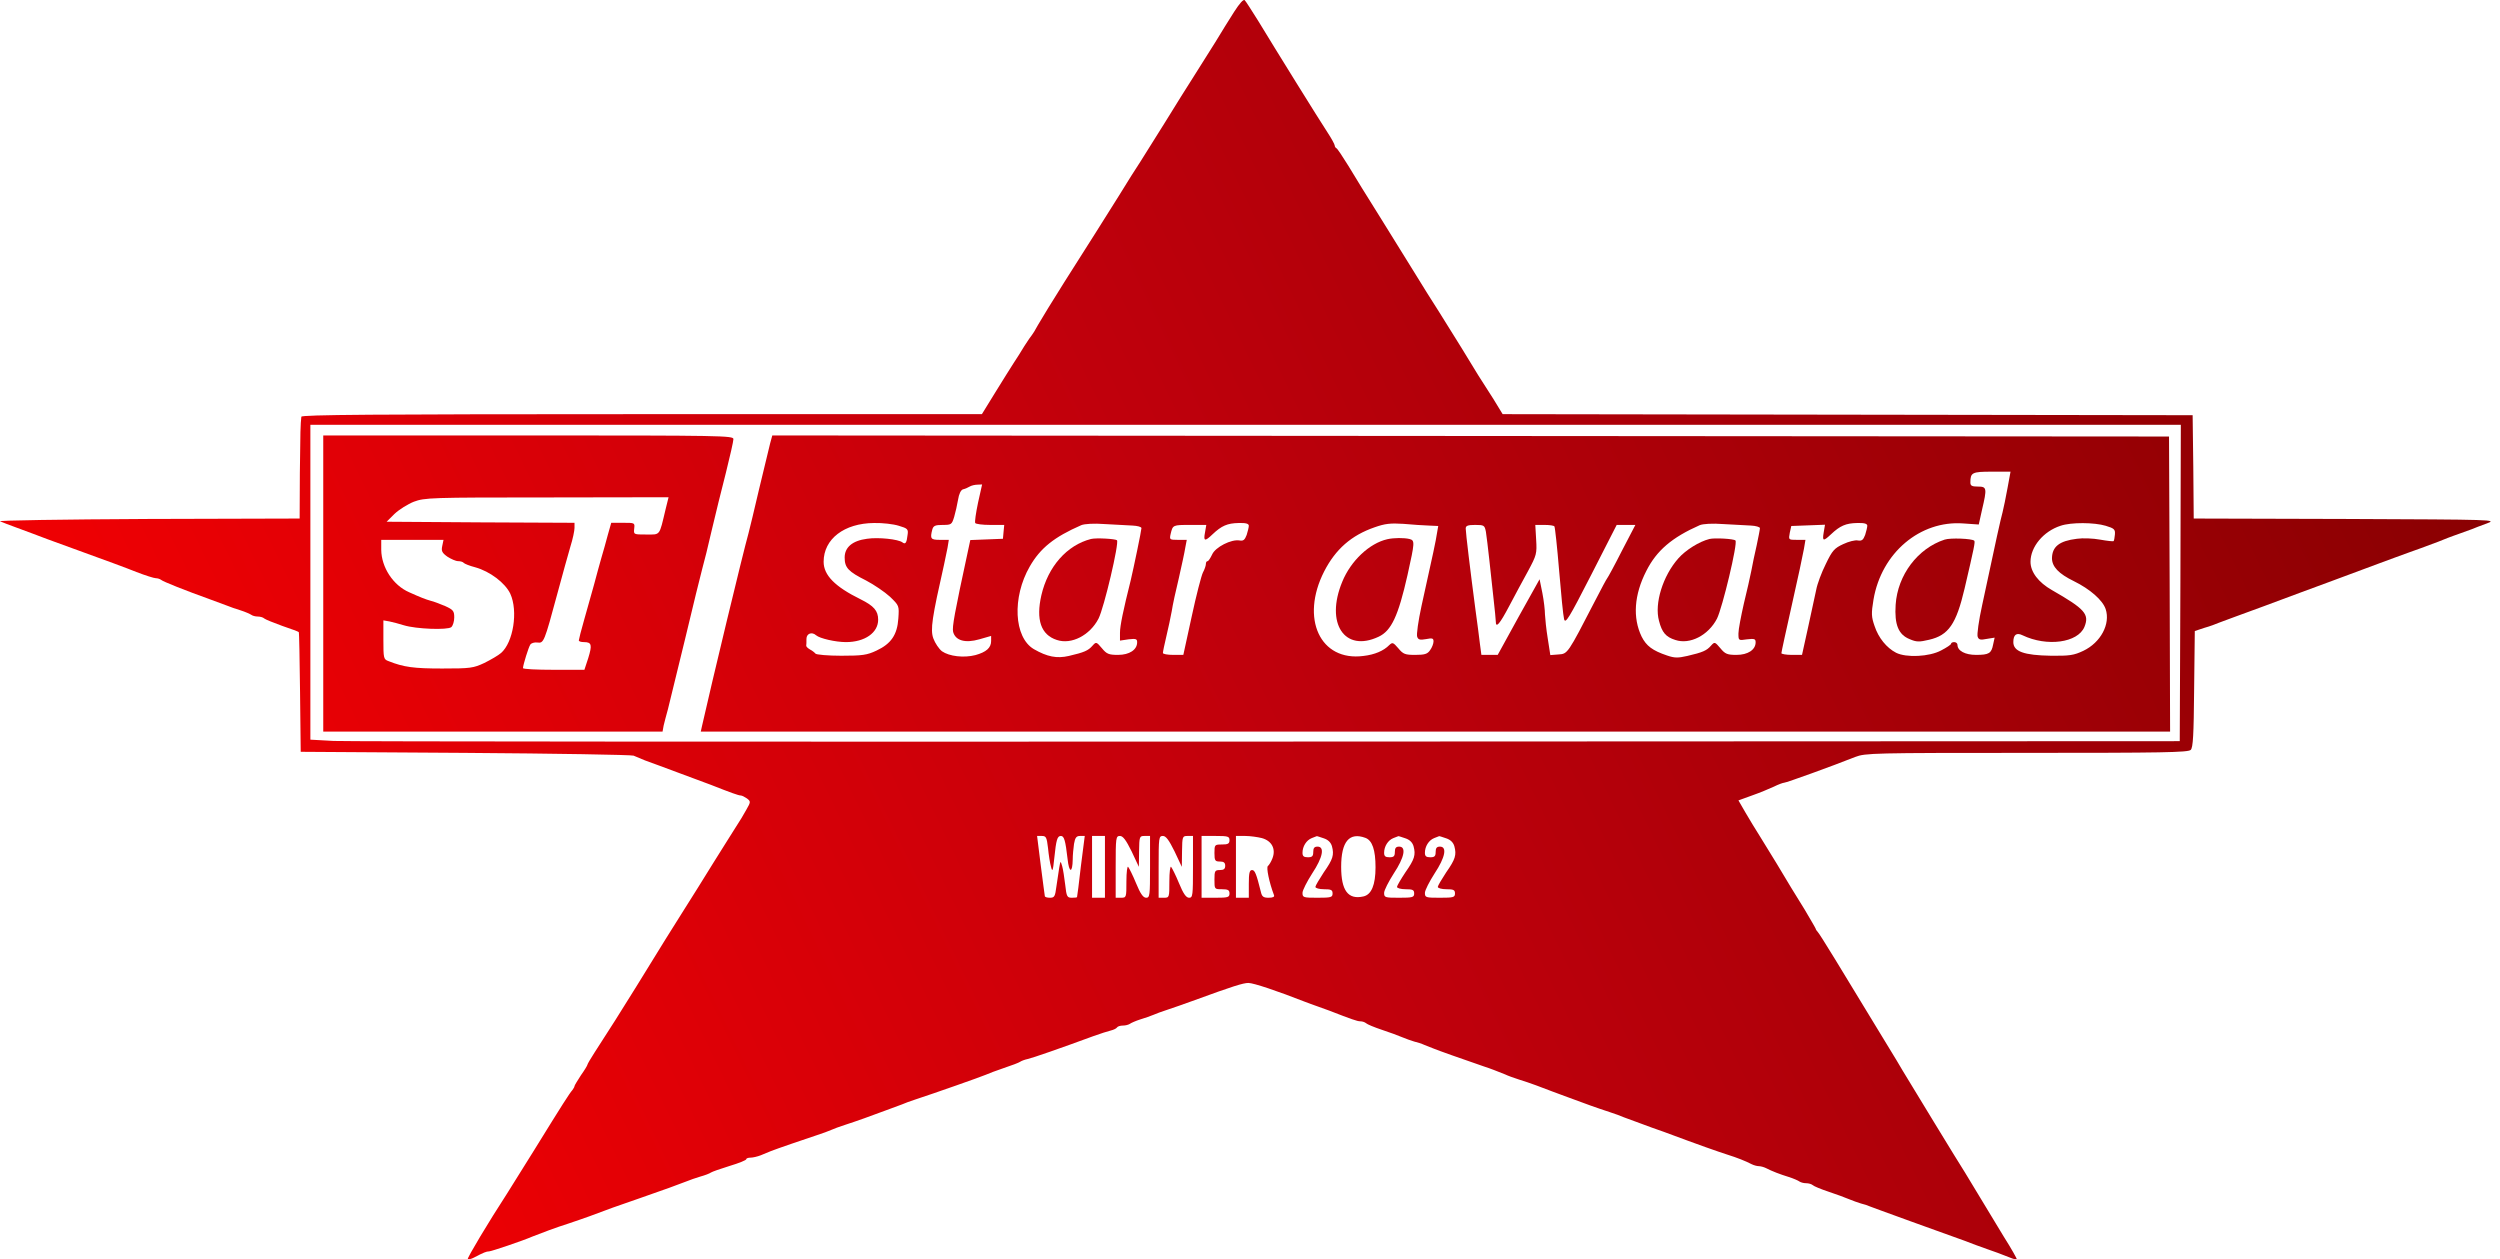
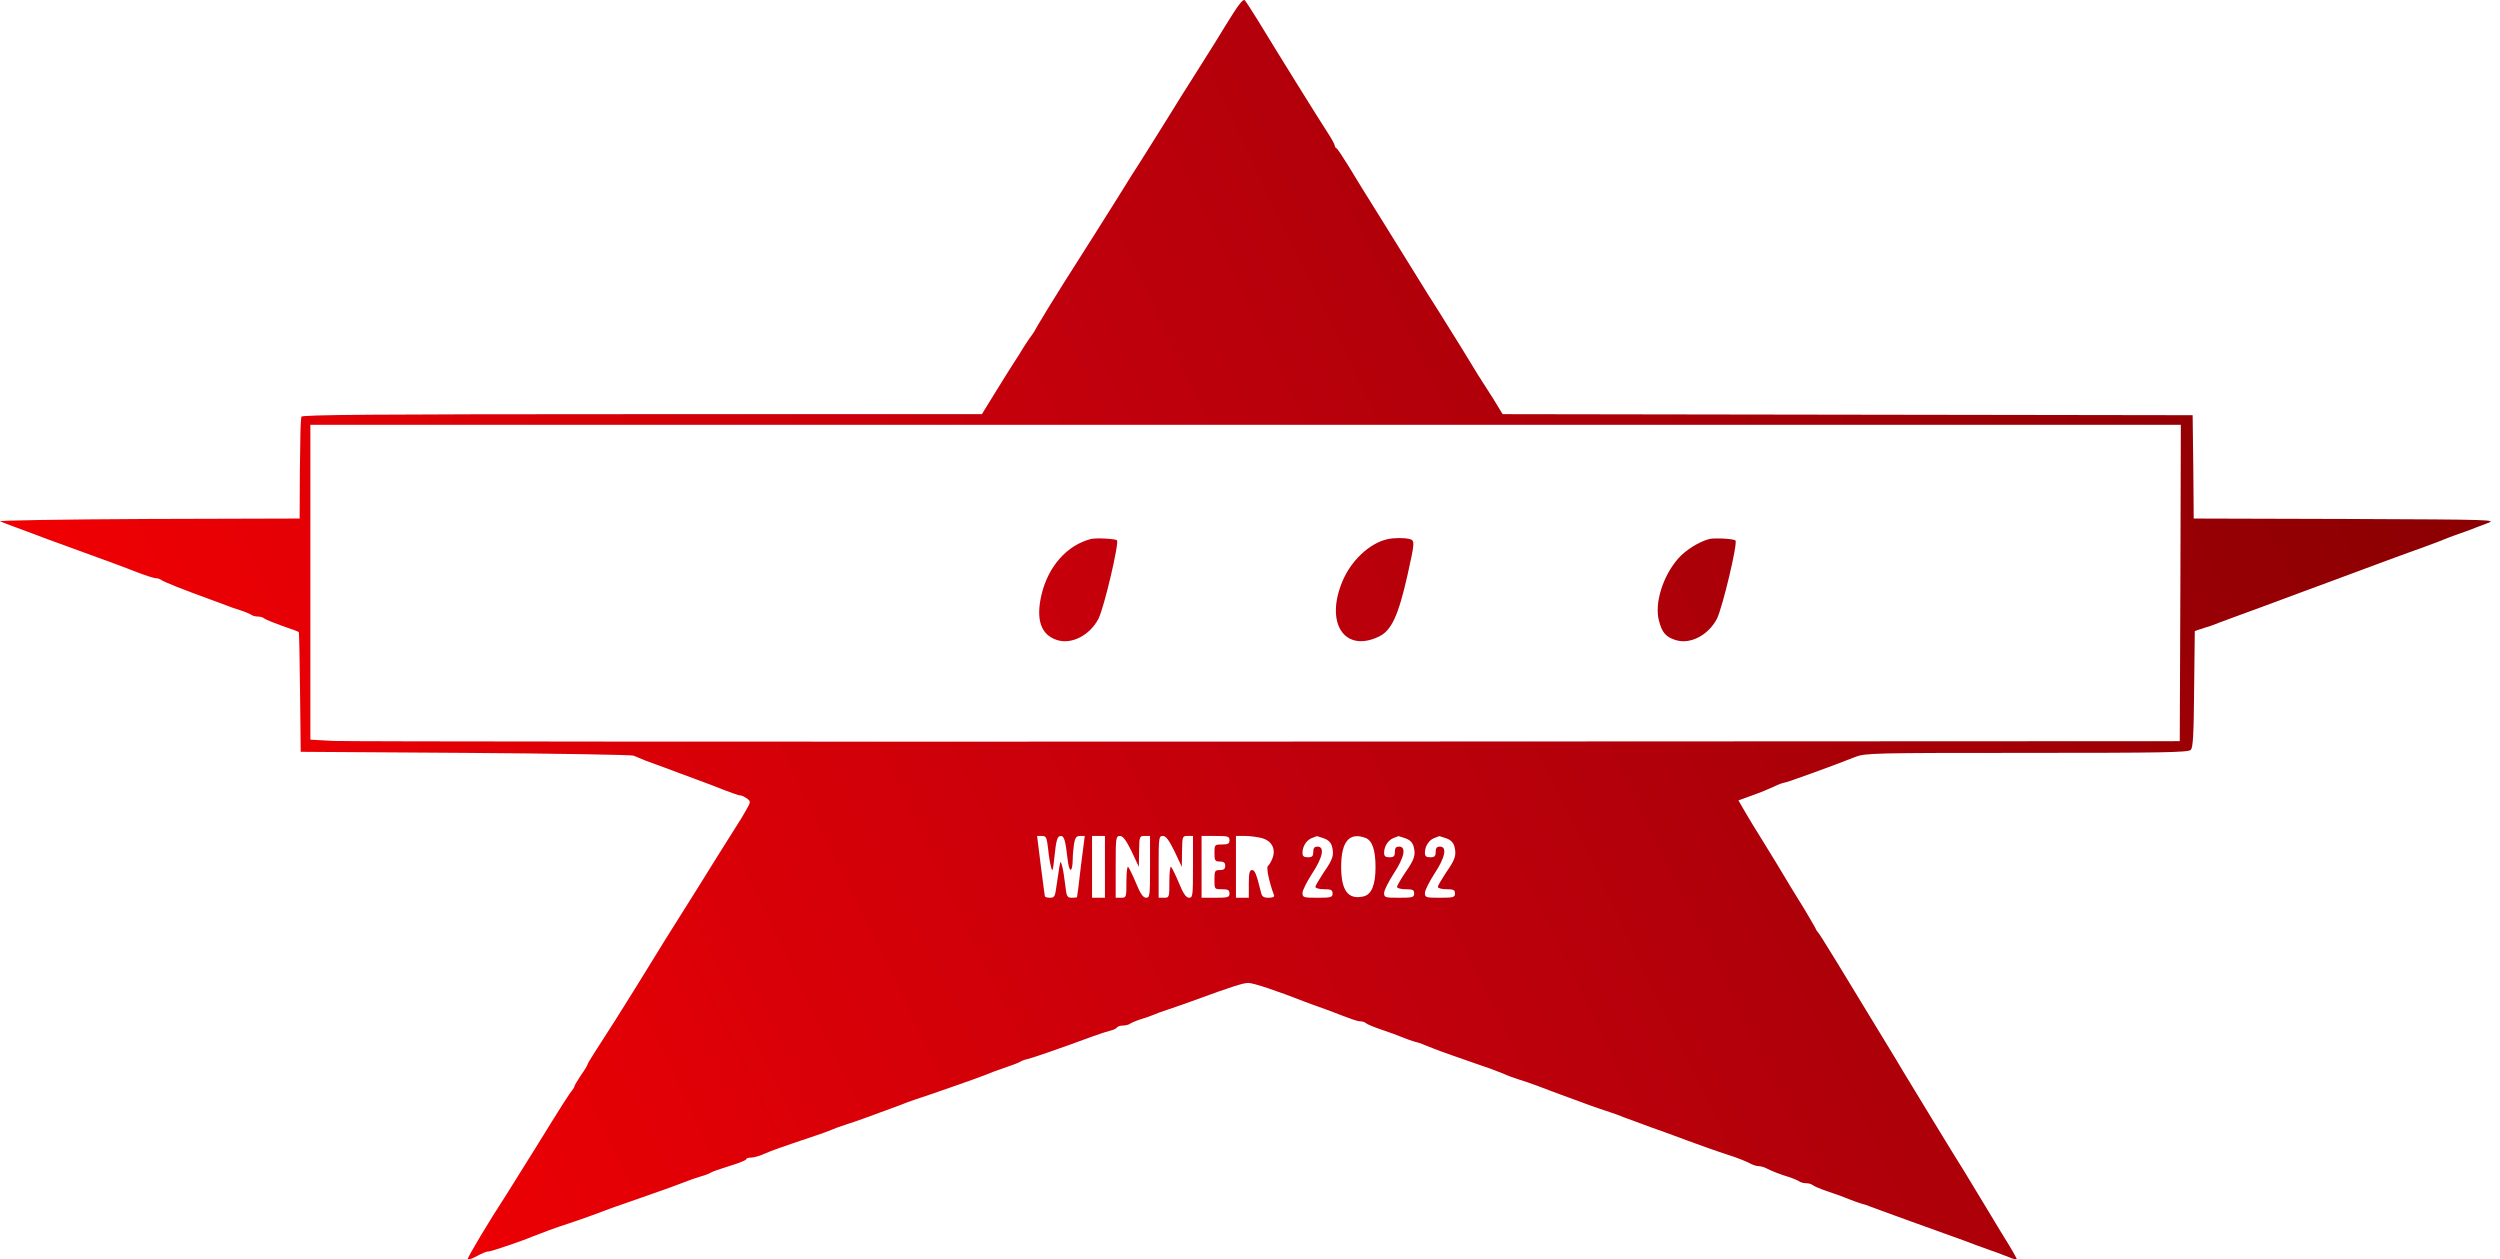
<svg xmlns="http://www.w3.org/2000/svg" width="133" height="67" viewBox="0 0 133 67" fill="none">
  <path d="M65.66 0.623C65.409 1.02 64.952 1.746 64.655 2.244C64.347 2.732 63.833 3.548 63.513 4.058C63.193 4.556 62.496 5.667 61.982 6.506C61.456 7.344 60.862 8.285 60.668 8.602C60.462 8.908 59.948 9.724 59.525 10.416C58.623 11.855 58.166 12.58 56.624 15.006C56.018 15.969 55.39 16.989 55.23 17.273C55.081 17.556 54.921 17.805 54.887 17.839C54.853 17.873 54.681 18.123 54.499 18.406C54.327 18.689 54.076 19.097 53.927 19.313C53.79 19.528 53.345 20.231 52.956 20.865L52.237 22.033H34.14C19.756 22.033 16.055 22.067 16.032 22.169C15.986 22.565 15.975 22.951 15.952 25.172L15.941 27.586L7.863 27.609C3.328 27.631 -0.122 27.688 0.003 27.733C0.129 27.79 0.517 27.938 0.86 28.062C1.203 28.187 1.591 28.334 1.717 28.38C1.843 28.436 2.951 28.844 4.173 29.286C5.396 29.728 6.79 30.238 7.258 30.431C7.726 30.612 8.195 30.76 8.286 30.76C8.389 30.76 8.515 30.805 8.572 30.85C8.675 30.941 9.84 31.406 11.257 31.916C11.599 32.04 11.988 32.188 12.113 32.233C12.239 32.29 12.547 32.392 12.799 32.471C13.05 32.55 13.302 32.664 13.37 32.709C13.427 32.754 13.576 32.8 13.713 32.8C13.85 32.8 13.998 32.845 14.056 32.902C14.124 32.958 14.547 33.128 15.015 33.298C15.484 33.457 15.883 33.604 15.895 33.627C15.918 33.638 15.941 35.089 15.963 36.823L15.998 39.996L24.738 40.053C29.547 40.087 33.58 40.155 33.706 40.2C34.174 40.404 34.403 40.495 35.077 40.733C35.454 40.869 35.865 41.028 35.991 41.073C36.117 41.118 36.528 41.277 36.905 41.413C37.282 41.549 37.693 41.708 37.819 41.753C38.881 42.172 39.292 42.32 39.407 42.32C39.475 42.32 39.624 42.399 39.738 42.478C39.944 42.637 39.944 42.66 39.704 43.079C39.578 43.317 39.327 43.725 39.155 43.986C38.984 44.247 38.447 45.119 37.944 45.913C37.453 46.706 36.779 47.794 36.436 48.327C35.762 49.381 35.237 50.242 33.866 52.463C32.998 53.869 32.461 54.708 31.627 55.999C31.421 56.317 31.25 56.611 31.25 56.645C31.25 56.679 31.101 56.929 30.907 57.201C30.724 57.484 30.564 57.745 30.564 57.779C30.564 57.824 30.507 57.915 30.45 57.994C30.29 58.176 29.936 58.731 28.451 61.134C27.776 62.222 27.102 63.298 26.965 63.514C26.006 64.987 24.84 66.936 24.886 66.982C24.92 67.016 25.069 66.982 25.217 66.902C25.732 66.63 25.88 66.574 26.017 66.574C26.131 66.574 27.788 66.018 28.336 65.78C28.793 65.599 29.604 65.293 30.221 65.1C30.564 64.987 31.078 64.806 31.364 64.704C32.198 64.386 32.952 64.114 34.049 63.74C35.203 63.344 36.219 62.97 36.562 62.834C36.688 62.777 36.996 62.675 37.248 62.596C37.499 62.528 37.762 62.426 37.819 62.38C37.887 62.335 38.333 62.176 38.813 62.029C39.304 61.882 39.704 61.723 39.704 61.666C39.704 61.621 39.807 61.587 39.932 61.587C40.047 61.587 40.298 61.53 40.469 61.462C40.641 61.394 40.892 61.292 41.018 61.236C41.303 61.122 42.788 60.612 43.474 60.386C43.76 60.295 44.091 60.17 44.217 60.114C44.342 60.057 44.673 59.932 44.959 59.842C45.245 59.751 45.702 59.592 45.987 59.49C46.273 59.388 46.787 59.196 47.13 59.071C47.472 58.946 47.861 58.799 47.987 58.754C48.112 58.697 48.444 58.572 48.729 58.482C49.666 58.176 52.214 57.28 52.442 57.178C52.568 57.121 53.002 56.952 53.413 56.816C53.825 56.679 54.213 56.532 54.27 56.487C54.339 56.441 54.51 56.373 54.67 56.34C54.933 56.283 56.464 55.75 58.154 55.127C58.532 54.991 58.954 54.855 59.103 54.821C59.24 54.787 59.388 54.719 59.423 54.662C59.457 54.605 59.594 54.56 59.742 54.56C59.88 54.56 60.039 54.515 60.108 54.469C60.165 54.424 60.417 54.311 60.668 54.231C60.919 54.152 61.228 54.05 61.353 53.993C61.479 53.937 61.81 53.812 62.096 53.721C62.382 53.631 63.044 53.393 63.581 53.2C65.558 52.475 66.14 52.293 66.415 52.293C66.689 52.293 67.968 52.724 69.442 53.302C69.579 53.359 69.876 53.461 70.093 53.54C70.31 53.619 70.596 53.721 70.722 53.767C71.887 54.22 72.207 54.334 72.367 54.334C72.481 54.334 72.607 54.379 72.675 54.435C72.732 54.492 73.109 54.651 73.521 54.787C73.932 54.923 74.423 55.104 74.606 55.184C74.8 55.263 75.074 55.365 75.234 55.41C75.394 55.444 75.634 55.523 75.783 55.592C75.92 55.648 76.148 55.739 76.297 55.795C76.514 55.886 77.759 56.328 78.947 56.736C79.301 56.849 79.61 56.974 80.067 57.156C80.204 57.224 80.547 57.348 80.832 57.439C81.324 57.586 82.112 57.881 82.603 58.074C82.729 58.119 83.117 58.266 83.46 58.391C83.803 58.516 84.317 58.708 84.602 58.81C84.888 58.912 85.345 59.071 85.631 59.162C85.916 59.252 86.248 59.377 86.373 59.434C86.499 59.479 86.899 59.626 87.264 59.762C87.618 59.898 88.19 60.102 88.521 60.216C90.463 60.941 91.377 61.258 91.868 61.417C92.44 61.598 92.84 61.757 93.194 61.938C93.308 61.995 93.479 62.04 93.571 62.04C93.662 62.04 93.834 62.086 93.948 62.142C94.279 62.312 94.69 62.471 95.17 62.618C95.421 62.698 95.673 62.811 95.73 62.856C95.799 62.902 95.947 62.947 96.084 62.947C96.221 62.947 96.37 62.992 96.438 63.049C96.495 63.106 96.872 63.264 97.284 63.4C97.695 63.536 98.186 63.718 98.369 63.797C98.563 63.876 98.838 63.978 98.997 64.024C99.157 64.058 99.386 64.137 99.511 64.194C99.729 64.273 100.083 64.409 101.682 64.987C102.025 65.112 102.596 65.316 102.939 65.44C104.458 65.984 104.892 66.143 105.11 66.234C105.235 66.279 105.521 66.381 105.738 66.46C106.161 66.608 106.389 66.687 106.926 66.902C107.109 66.982 107.269 67.016 107.292 66.993C107.315 66.982 107.006 66.426 106.595 65.78C106.195 65.123 105.624 64.182 105.327 63.684C105.03 63.185 104.675 62.596 104.538 62.38C104.276 61.984 101.442 57.325 101.225 56.963C101.168 56.849 100.711 56.102 100.22 55.297C97.878 51.432 96.838 49.732 96.724 49.607C96.655 49.528 96.598 49.449 96.598 49.415C96.598 49.392 96.324 48.927 96.004 48.383C95.673 47.851 95.353 47.318 95.284 47.216C95.033 46.785 94.051 45.165 93.651 44.53C93.411 44.156 93.057 43.566 92.851 43.215L92.485 42.581L93.205 42.32C93.594 42.184 94.119 41.968 94.359 41.855C94.61 41.73 94.862 41.64 94.919 41.64C95.033 41.64 97.478 40.756 98.7 40.269C99.237 40.064 99.614 40.053 107.817 40.053C115.038 40.053 116.408 40.031 116.546 39.894C116.671 39.77 116.706 39.124 116.728 36.653L116.763 33.57L117.277 33.4C117.562 33.321 117.894 33.196 118.019 33.14C118.145 33.094 118.533 32.947 118.876 32.822C119.219 32.698 119.927 32.437 120.453 32.244C120.967 32.052 121.812 31.734 122.338 31.542C122.852 31.349 123.56 31.088 123.903 30.964C124.246 30.839 124.634 30.692 124.76 30.646C124.886 30.601 125.297 30.442 125.674 30.306C126.051 30.17 126.462 30.012 126.588 29.966C126.713 29.921 127.113 29.773 127.479 29.637C127.833 29.502 128.427 29.297 128.793 29.162C129.147 29.026 129.558 28.878 129.707 28.822C129.844 28.765 130.072 28.674 130.221 28.617C130.358 28.561 130.655 28.459 130.872 28.38C131.089 28.3 131.375 28.198 131.5 28.153C131.626 28.096 131.992 27.96 132.3 27.847C132.86 27.643 132.768 27.643 124.794 27.609L116.706 27.586L116.683 24.832L116.648 22.089L79.941 22.033L79.45 21.228C79.176 20.797 78.81 20.219 78.639 19.959C78.479 19.698 78.079 19.052 77.759 18.519C77.428 17.987 76.891 17.125 76.559 16.593C76.217 16.06 75.623 15.119 75.246 14.496C74.857 13.873 74.035 12.546 73.418 11.549C72.789 10.552 72.035 9.328 71.738 8.829C71.43 8.33 71.144 7.9 71.099 7.888C71.053 7.866 71.007 7.798 71.007 7.741C71.007 7.684 70.836 7.367 70.619 7.038C70.185 6.381 67.843 2.607 66.929 1.099C66.597 0.567 66.277 0.068 66.22 0.011C66.152 -0.057 65.946 0.181 65.66 0.623ZM115.997 31.009L115.963 39.43L67.466 39.452C40.789 39.464 18.42 39.452 17.746 39.418L16.512 39.35V22.599H116.02L115.997 31.009ZM55.755 45.119C55.79 45.482 55.858 45.924 55.915 46.117C55.984 46.411 56.018 46.343 56.087 45.663C56.19 44.666 56.247 44.473 56.441 44.473C56.612 44.473 56.681 44.711 56.795 45.697C56.875 46.457 57.058 46.468 57.069 45.72C57.069 45.505 57.103 45.131 57.138 44.893C57.195 44.564 57.263 44.473 57.458 44.473H57.709L57.503 46.083C57.401 46.978 57.309 47.715 57.298 47.726C57.298 47.749 57.172 47.76 57.023 47.76C56.772 47.76 56.738 47.703 56.669 47.069C56.624 46.695 56.555 46.241 56.509 46.083C56.418 45.777 56.418 45.777 56.349 46.173C56.315 46.389 56.247 46.842 56.201 47.159C56.132 47.692 56.098 47.76 55.858 47.76C55.71 47.76 55.584 47.726 55.584 47.669C55.572 47.624 55.481 46.887 55.367 46.026L55.173 44.473H55.424C55.653 44.473 55.687 44.541 55.755 45.119ZM58.783 47.76H58.097V44.473H58.783V47.76ZM60.2 45.289L60.588 46.117L60.599 45.289C60.611 44.496 60.622 44.473 60.896 44.473H61.182V46.117C61.182 47.635 61.171 47.76 60.976 47.76C60.816 47.76 60.668 47.545 60.439 46.989C60.268 46.57 60.074 46.185 60.017 46.117C59.971 46.06 59.925 46.4 59.925 46.887C59.925 47.737 59.925 47.76 59.64 47.76H59.354V46.117C59.354 44.553 59.365 44.473 59.583 44.473C59.742 44.473 59.903 44.689 60.2 45.289ZM62.484 45.289L62.873 46.117L62.884 45.289C62.896 44.496 62.907 44.473 63.181 44.473H63.467V46.117C63.467 47.635 63.456 47.76 63.261 47.76C63.101 47.76 62.953 47.545 62.724 46.989C62.553 46.57 62.359 46.185 62.302 46.117C62.256 46.06 62.21 46.4 62.21 46.887C62.21 47.737 62.21 47.76 61.925 47.76H61.639V46.117C61.639 44.553 61.65 44.473 61.867 44.473C62.027 44.473 62.187 44.689 62.484 45.289ZM65.409 44.7C65.409 44.881 65.329 44.927 65.009 44.927C64.621 44.927 64.609 44.938 64.609 45.38C64.609 45.788 64.644 45.833 64.895 45.833C65.101 45.833 65.181 45.89 65.181 46.06C65.181 46.23 65.101 46.287 64.895 46.287C64.632 46.287 64.609 46.332 64.609 46.797C64.609 47.307 64.609 47.307 65.009 47.307C65.329 47.307 65.409 47.352 65.409 47.533C65.409 47.737 65.329 47.76 64.666 47.76H63.924V44.473H64.666C65.329 44.473 65.409 44.496 65.409 44.7ZM67.134 44.587C67.66 44.734 67.888 45.165 67.694 45.663C67.626 45.845 67.511 46.026 67.454 46.071C67.351 46.128 67.523 46.955 67.774 47.613C67.82 47.715 67.717 47.76 67.488 47.76C67.214 47.76 67.134 47.703 67.077 47.443C66.837 46.479 66.757 46.287 66.609 46.287C66.472 46.287 66.437 46.457 66.437 47.023V47.76H65.752V44.473H66.243C66.506 44.473 66.906 44.53 67.134 44.587ZM70.424 44.598C70.664 44.677 70.802 44.825 70.859 45.017C70.984 45.482 70.916 45.709 70.424 46.411C70.185 46.774 69.979 47.125 69.979 47.182C69.979 47.25 70.185 47.307 70.436 47.307C70.813 47.307 70.893 47.341 70.893 47.533C70.893 47.737 70.813 47.76 70.093 47.76C69.339 47.76 69.293 47.749 69.293 47.499C69.293 47.363 69.533 46.899 69.808 46.468C70.379 45.607 70.482 45.04 70.093 45.04C69.922 45.04 69.865 45.119 69.865 45.323C69.865 45.55 69.808 45.607 69.579 45.607C69.362 45.607 69.293 45.55 69.293 45.369C69.293 45.029 69.499 44.7 69.785 44.587C69.922 44.53 70.036 44.485 70.047 44.485C70.059 44.473 70.219 44.53 70.424 44.598ZM72.641 44.575C73.007 44.711 73.178 45.221 73.178 46.139C73.178 47.08 72.961 47.601 72.527 47.692C71.716 47.873 71.35 47.375 71.35 46.117C71.35 44.768 71.784 44.258 72.641 44.575ZM74.766 44.598C75.006 44.677 75.143 44.825 75.2 45.017C75.326 45.482 75.257 45.709 74.766 46.411C74.526 46.774 74.32 47.125 74.32 47.182C74.32 47.25 74.526 47.307 74.777 47.307C75.154 47.307 75.234 47.341 75.234 47.533C75.234 47.737 75.154 47.76 74.434 47.76C73.68 47.76 73.635 47.749 73.635 47.499C73.635 47.363 73.875 46.899 74.149 46.468C74.72 45.607 74.823 45.04 74.434 45.04C74.263 45.04 74.206 45.119 74.206 45.323C74.206 45.55 74.149 45.607 73.92 45.607C73.703 45.607 73.635 45.55 73.635 45.369C73.635 45.029 73.841 44.7 74.126 44.587C74.263 44.53 74.377 44.485 74.389 44.485C74.4 44.473 74.56 44.53 74.766 44.598ZM76.936 44.598C77.176 44.677 77.314 44.825 77.371 45.017C77.496 45.482 77.428 45.709 76.936 46.411C76.697 46.774 76.491 47.125 76.491 47.182C76.491 47.25 76.697 47.307 76.948 47.307C77.325 47.307 77.405 47.341 77.405 47.533C77.405 47.737 77.325 47.76 76.605 47.76C75.851 47.76 75.805 47.749 75.805 47.499C75.805 47.363 76.045 46.899 76.32 46.468C76.891 45.607 76.994 45.04 76.605 45.04C76.434 45.04 76.377 45.119 76.377 45.323C76.377 45.55 76.32 45.607 76.091 45.607C75.874 45.607 75.805 45.55 75.805 45.369C75.805 45.029 76.011 44.7 76.297 44.587C76.434 44.53 76.548 44.485 76.559 44.485C76.571 44.473 76.731 44.53 76.936 44.598Z" fill="url(#paint0_linear_2047_17)" />
-   <path d="M17.197 38.92H35.248L35.305 38.602C35.351 38.432 35.442 38.036 35.534 37.73C35.614 37.412 36.025 35.735 36.448 33.99C36.859 32.244 37.282 30.556 37.362 30.25C37.453 29.932 37.682 29.014 37.864 28.209C38.059 27.393 38.39 26.022 38.618 25.149C38.836 24.277 39.018 23.472 39.018 23.359C39.018 23.177 38.424 23.166 28.108 23.166H17.197V38.92ZM35.408 27.099C35.065 28.538 35.145 28.436 34.38 28.436C33.706 28.436 33.706 28.436 33.74 28.119C33.774 27.813 33.774 27.813 33.146 27.813H32.518L32.335 28.459C32.243 28.822 32.084 29.366 31.992 29.683C31.901 29.989 31.729 30.635 31.604 31.1C31.478 31.564 31.238 32.403 31.078 32.97C30.918 33.525 30.793 34.024 30.793 34.069C30.793 34.126 30.918 34.16 31.067 34.16C31.478 34.16 31.512 34.307 31.295 35.01L31.09 35.633H29.456C28.553 35.633 27.822 35.599 27.822 35.542C27.834 35.35 28.119 34.432 28.211 34.296C28.256 34.216 28.428 34.16 28.588 34.182C28.93 34.228 28.953 34.171 29.65 31.587C29.913 30.601 30.233 29.468 30.347 29.071C30.473 28.674 30.564 28.232 30.564 28.085V27.813L25.572 27.79L20.568 27.756L20.99 27.337C21.23 27.11 21.699 26.816 22.018 26.691C22.601 26.476 22.887 26.464 29.102 26.464L35.568 26.453L35.408 27.099ZM23.527 29.048C23.469 29.309 23.515 29.411 23.801 29.615C23.995 29.739 24.246 29.853 24.372 29.853C24.509 29.853 24.635 29.898 24.669 29.944C24.703 29.989 24.977 30.102 25.286 30.181C26.063 30.397 26.874 31.009 27.148 31.587C27.571 32.516 27.308 34.171 26.657 34.738C26.52 34.862 26.108 35.1 25.766 35.27C25.183 35.542 25.035 35.565 23.527 35.565C22.03 35.565 21.482 35.497 20.659 35.168C20.408 35.078 20.396 35.01 20.396 34.035V33.004L20.716 33.06C20.887 33.094 21.23 33.185 21.482 33.264C22.144 33.468 23.801 33.525 24.006 33.366C24.098 33.287 24.166 33.049 24.166 32.845C24.166 32.505 24.109 32.437 23.686 32.244C23.412 32.131 23.07 31.995 22.91 31.961C22.635 31.882 22.395 31.791 21.767 31.508C20.91 31.134 20.293 30.181 20.282 29.252V28.72H23.595L23.527 29.048Z" fill="url(#paint1_linear_2047_17)" />
-   <path d="M40.972 23.585C40.915 23.823 40.652 24.911 40.389 25.999C40.138 27.087 39.875 28.164 39.818 28.38C39.532 29.388 37.842 36.415 37.339 38.659L37.282 38.92H115.449L115.426 31.066L115.392 23.223L41.086 23.166L40.972 23.585ZM106.8 25.965C106.709 26.453 106.595 27.031 106.538 27.246C106.435 27.62 106.206 28.64 105.452 32.188C105.27 33.015 105.167 33.763 105.212 33.876C105.27 34.035 105.361 34.058 105.692 33.99L106.115 33.922L106.035 34.284C105.944 34.76 105.818 34.84 105.121 34.84C104.55 34.84 104.138 34.624 104.138 34.307C104.138 34.228 104.058 34.16 103.967 34.16C103.876 34.16 103.796 34.194 103.796 34.25C103.796 34.296 103.556 34.454 103.27 34.602C102.642 34.942 101.408 34.998 100.871 34.726C100.368 34.466 99.934 33.933 99.729 33.31C99.557 32.822 99.546 32.641 99.671 31.893C100.094 29.411 102.151 27.677 104.447 27.847L105.27 27.904L105.441 27.133C105.715 25.965 105.704 25.886 105.224 25.886C104.904 25.886 104.824 25.841 104.824 25.671C104.824 25.138 104.915 25.093 105.966 25.093H106.96L106.8 25.965ZM52.031 26.747C51.917 27.291 51.848 27.767 51.882 27.824C51.917 27.881 52.271 27.926 52.682 27.926H53.425L53.39 28.289L53.356 28.663L51.62 28.731L51.494 29.32C50.774 32.652 50.648 33.355 50.706 33.616C50.831 34.08 51.345 34.228 52.099 34.012L52.728 33.831V34.103C52.728 34.466 52.465 34.692 51.894 34.851C51.277 35.01 50.5 34.919 50.112 34.647C49.952 34.522 49.746 34.216 49.655 33.967C49.483 33.502 49.586 32.856 50.226 30.023C50.283 29.773 50.363 29.377 50.409 29.139L50.477 28.72H49.997C49.517 28.72 49.472 28.663 49.597 28.175C49.655 27.971 49.746 27.926 50.157 27.926C50.614 27.926 50.637 27.904 50.763 27.495C50.831 27.269 50.923 26.849 50.968 26.589C51.014 26.283 51.117 26.067 51.231 26.033C51.334 26.011 51.494 25.943 51.585 25.886C51.677 25.829 51.871 25.784 52.008 25.784L52.248 25.773L52.031 26.747ZM47.815 27.971C48.284 28.108 48.329 28.153 48.284 28.448C48.238 28.878 48.169 28.98 48.01 28.855C47.792 28.686 46.73 28.572 46.124 28.663C45.347 28.765 44.936 29.116 44.936 29.66C44.936 30.204 45.13 30.408 46.079 30.884C46.49 31.1 47.061 31.485 47.347 31.746C47.838 32.222 47.838 32.222 47.792 32.902C47.735 33.774 47.404 34.25 46.627 34.613C46.124 34.851 45.873 34.885 44.753 34.885C44.034 34.885 43.417 34.828 43.383 34.772C43.337 34.715 43.211 34.613 43.097 34.556C42.983 34.488 42.891 34.409 42.891 34.352C42.903 34.307 42.903 34.148 42.903 33.99C42.903 33.706 43.188 33.593 43.417 33.797C43.611 33.967 44.456 34.16 45.005 34.16C46.01 34.16 46.718 33.661 46.718 32.97C46.718 32.494 46.49 32.233 45.782 31.882C44.422 31.213 43.817 30.601 43.817 29.887C43.817 28.674 44.913 27.835 46.501 27.824C46.947 27.813 47.53 27.881 47.815 27.971ZM60.245 27.96C60.508 27.971 60.725 28.028 60.725 28.096C60.725 28.221 60.302 30.25 60.154 30.873C59.754 32.471 59.583 33.298 59.583 33.661V34.08L60.04 34.012C60.439 33.967 60.496 33.99 60.496 34.171C60.496 34.568 60.085 34.84 59.48 34.84C58.989 34.84 58.874 34.794 58.623 34.488C58.326 34.137 58.314 34.137 58.12 34.352C57.892 34.613 57.686 34.704 56.864 34.896C56.224 35.044 55.71 34.942 55.001 34.534C53.939 33.91 53.836 31.78 54.784 30.136C55.344 29.162 56.075 28.572 57.526 27.938C57.697 27.869 58.189 27.835 58.783 27.881C59.32 27.915 59.971 27.949 60.245 27.96ZM66.437 27.971C66.437 28.051 66.38 28.277 66.323 28.459C66.22 28.731 66.14 28.788 65.946 28.753C65.512 28.674 64.655 29.105 64.484 29.502C64.392 29.694 64.29 29.853 64.244 29.853C64.187 29.853 64.152 29.921 64.152 30.012C64.152 30.091 64.084 30.295 63.992 30.465C63.913 30.624 63.638 31.678 63.398 32.8L62.953 34.84H62.416C62.107 34.84 61.867 34.794 61.867 34.738C61.867 34.67 61.947 34.284 62.05 33.854C62.153 33.434 62.279 32.822 62.336 32.516C62.382 32.199 62.553 31.417 62.713 30.76C62.861 30.102 63.021 29.377 63.056 29.139L63.136 28.72H62.667C62.222 28.72 62.21 28.708 62.279 28.402C62.393 27.926 62.393 27.926 63.318 27.926H64.175L64.107 28.323C64.015 28.799 64.095 28.822 64.507 28.425C64.986 27.971 65.295 27.835 65.9 27.824C66.277 27.813 66.437 27.858 66.437 27.971ZM76.011 27.96L76.514 27.983L76.445 28.38C76.388 28.765 76.263 29.366 75.623 32.244C75.451 33.038 75.349 33.763 75.394 33.876C75.451 34.035 75.543 34.058 75.863 34.001C76.205 33.933 76.263 33.956 76.263 34.126C76.263 34.239 76.183 34.454 76.08 34.59C75.943 34.794 75.794 34.84 75.291 34.84C74.754 34.84 74.652 34.806 74.389 34.488C74.115 34.171 74.08 34.16 73.909 34.318C73.612 34.624 73.132 34.828 72.538 34.896C70.23 35.202 69.168 32.902 70.447 30.397C71.053 29.218 71.887 28.482 73.132 28.051C73.68 27.858 73.966 27.824 74.663 27.869C75.131 27.915 75.748 27.949 76.011 27.96ZM93.148 27.96C93.411 27.971 93.628 28.04 93.628 28.096C93.628 28.164 93.548 28.572 93.457 29.003C93.354 29.445 93.228 30.046 93.171 30.363C93.114 30.669 92.931 31.462 92.771 32.12C92.623 32.777 92.485 33.48 92.485 33.695C92.485 34.08 92.485 34.08 92.942 34.012C93.342 33.967 93.399 33.99 93.399 34.171C93.399 34.568 92.988 34.84 92.383 34.84C91.891 34.84 91.777 34.794 91.526 34.488C91.229 34.137 91.217 34.137 91.023 34.352C90.794 34.613 90.589 34.704 89.766 34.896C89.264 35.01 89.092 35.01 88.692 34.874C87.915 34.613 87.584 34.364 87.333 33.865C86.853 32.868 86.933 31.644 87.584 30.374C88.133 29.286 88.944 28.595 90.429 27.938C90.6 27.869 91.092 27.835 91.686 27.881C92.223 27.915 92.874 27.949 93.148 27.96ZM99.34 27.971C99.34 28.051 99.283 28.277 99.226 28.459C99.123 28.731 99.043 28.788 98.838 28.753C98.7 28.72 98.346 28.81 98.061 28.946C97.592 29.162 97.478 29.286 97.135 30C96.907 30.454 96.678 31.066 96.621 31.383C96.552 31.689 96.358 32.596 96.187 33.389L95.867 34.84H95.319C95.022 34.84 94.77 34.794 94.77 34.749C94.77 34.692 95.022 33.536 95.33 32.165C95.639 30.805 95.924 29.468 95.97 29.195L96.05 28.72H95.593C95.147 28.72 95.147 28.72 95.216 28.346L95.296 27.983L97.09 27.915L97.021 28.323C96.941 28.799 96.998 28.81 97.409 28.425C97.889 27.971 98.198 27.835 98.803 27.824C99.18 27.813 99.34 27.858 99.34 27.971ZM112.021 27.971C112.478 28.108 112.536 28.164 112.513 28.436C112.501 28.606 112.467 28.765 112.444 28.788C112.421 28.81 112.101 28.776 111.724 28.708C111.359 28.64 110.799 28.617 110.491 28.663C109.554 28.776 109.177 29.082 109.165 29.694C109.165 30.148 109.519 30.522 110.331 30.918C111.187 31.338 111.861 31.927 112.021 32.403C112.284 33.196 111.759 34.182 110.833 34.624C110.331 34.862 110.102 34.896 109.108 34.885C107.669 34.862 107.109 34.658 107.109 34.16C107.109 33.763 107.28 33.638 107.6 33.797C108.903 34.42 110.536 34.194 110.89 33.355C111.165 32.675 110.925 32.403 109.165 31.394C108.446 30.986 108.023 30.431 108.023 29.887C108.023 29.093 108.708 28.266 109.622 27.971C110.182 27.779 111.416 27.79 112.021 27.971ZM79.05 28.289C79.084 28.493 79.164 29.173 79.233 29.796C79.301 30.42 79.404 31.36 79.461 31.893C79.519 32.426 79.576 32.947 79.576 33.06C79.576 33.446 79.781 33.208 80.295 32.233C80.57 31.7 81.026 30.873 81.289 30.386C81.746 29.535 81.769 29.456 81.723 28.708L81.678 27.926H82.169C82.432 27.926 82.672 27.96 82.695 28.006C82.729 28.062 82.843 29.116 82.946 30.363C83.049 31.61 83.163 32.766 83.209 32.936C83.277 33.208 83.46 32.913 84.648 30.59L86.008 27.926H87.002L86.282 29.309C85.893 30.079 85.539 30.726 85.505 30.76C85.471 30.794 85.185 31.326 84.865 31.95C83.391 34.806 83.403 34.783 82.912 34.817L82.477 34.851L82.34 33.967C82.26 33.48 82.203 32.902 82.192 32.686C82.192 32.471 82.135 31.961 82.055 31.553L81.906 30.816L80.787 32.822L79.678 34.84H78.81L78.73 34.239C78.696 33.922 78.582 33.083 78.49 32.403C78.228 30.42 77.976 28.334 77.976 28.119C77.976 27.971 78.079 27.926 78.479 27.926C78.959 27.926 78.981 27.949 79.05 28.289Z" fill="url(#paint2_linear_2047_17)" />
-   <path d="M103.453 28.708C102.025 29.173 100.951 30.59 100.848 32.176C100.78 33.23 100.997 33.763 101.591 34.001C101.956 34.16 102.105 34.16 102.63 34.035C103.659 33.797 104.07 33.208 104.515 31.315C105.03 29.105 105.087 28.833 105.03 28.765C104.915 28.651 103.75 28.606 103.453 28.708Z" fill="url(#paint3_linear_2047_17)" />
  <path d="M58.04 28.674C56.761 29.003 55.755 30.136 55.401 31.666C55.104 32.97 55.378 33.774 56.224 34.046C57.001 34.307 57.983 33.797 58.44 32.913C58.737 32.335 59.548 28.878 59.423 28.742C59.331 28.663 58.314 28.606 58.04 28.674Z" fill="url(#paint4_linear_2047_17)" />
  <path d="M73.806 28.686C72.858 28.901 71.864 29.83 71.407 30.952C70.493 33.162 71.533 34.726 73.338 33.876C74.023 33.559 74.389 32.766 74.88 30.59C75.269 28.833 75.28 28.753 74.983 28.674C74.697 28.606 74.16 28.606 73.806 28.686Z" fill="url(#paint5_linear_2047_17)" />
  <path d="M90.943 28.674C90.406 28.81 89.686 29.252 89.287 29.706C88.464 30.635 88.007 32.108 88.258 33.026C88.418 33.65 88.624 33.888 89.127 34.046C89.903 34.307 90.886 33.797 91.343 32.913C91.629 32.346 92.463 28.878 92.325 28.753C92.234 28.663 91.229 28.606 90.943 28.674Z" fill="url(#paint6_linear_2047_17)" />
  <defs>
    <linearGradient id="paint0_linear_2047_17" x1="4.79336e-07" y1="67" x2="133.618" y2="2.308" gradientUnits="userSpaceOnUse">
      <stop stop-color="#FF0000" />
      <stop offset="0.5" stop-color="#BF000C" />
      <stop offset="1" stop-color="#800000" />
    </linearGradient>
    <linearGradient id="paint1_linear_2047_17" x1="4.79336e-07" y1="67" x2="133.618" y2="2.308" gradientUnits="userSpaceOnUse">
      <stop stop-color="#FF0000" />
      <stop offset="0.5" stop-color="#BF000C" />
      <stop offset="1" stop-color="#800000" />
    </linearGradient>
    <linearGradient id="paint2_linear_2047_17" x1="4.79336e-07" y1="67" x2="133.618" y2="2.308" gradientUnits="userSpaceOnUse">
      <stop stop-color="#FF0000" />
      <stop offset="0.5" stop-color="#BF000C" />
      <stop offset="1" stop-color="#800000" />
    </linearGradient>
    <linearGradient id="paint3_linear_2047_17" x1="4.79336e-07" y1="67" x2="133.618" y2="2.308" gradientUnits="userSpaceOnUse">
      <stop stop-color="#FF0000" />
      <stop offset="0.5" stop-color="#BF000C" />
      <stop offset="1" stop-color="#800000" />
    </linearGradient>
    <linearGradient id="paint4_linear_2047_17" x1="4.79336e-07" y1="67" x2="133.618" y2="2.308" gradientUnits="userSpaceOnUse">
      <stop stop-color="#FF0000" />
      <stop offset="0.5" stop-color="#BF000C" />
      <stop offset="1" stop-color="#800000" />
    </linearGradient>
    <linearGradient id="paint5_linear_2047_17" x1="4.79336e-07" y1="67" x2="133.618" y2="2.308" gradientUnits="userSpaceOnUse">
      <stop stop-color="#FF0000" />
      <stop offset="0.5" stop-color="#BF000C" />
      <stop offset="1" stop-color="#800000" />
    </linearGradient>
    <linearGradient id="paint6_linear_2047_17" x1="4.79336e-07" y1="67" x2="133.618" y2="2.308" gradientUnits="userSpaceOnUse">
      <stop stop-color="#FF0000" />
      <stop offset="0.5" stop-color="#BF000C" />
      <stop offset="1" stop-color="#800000" />
    </linearGradient>
  </defs>
</svg>